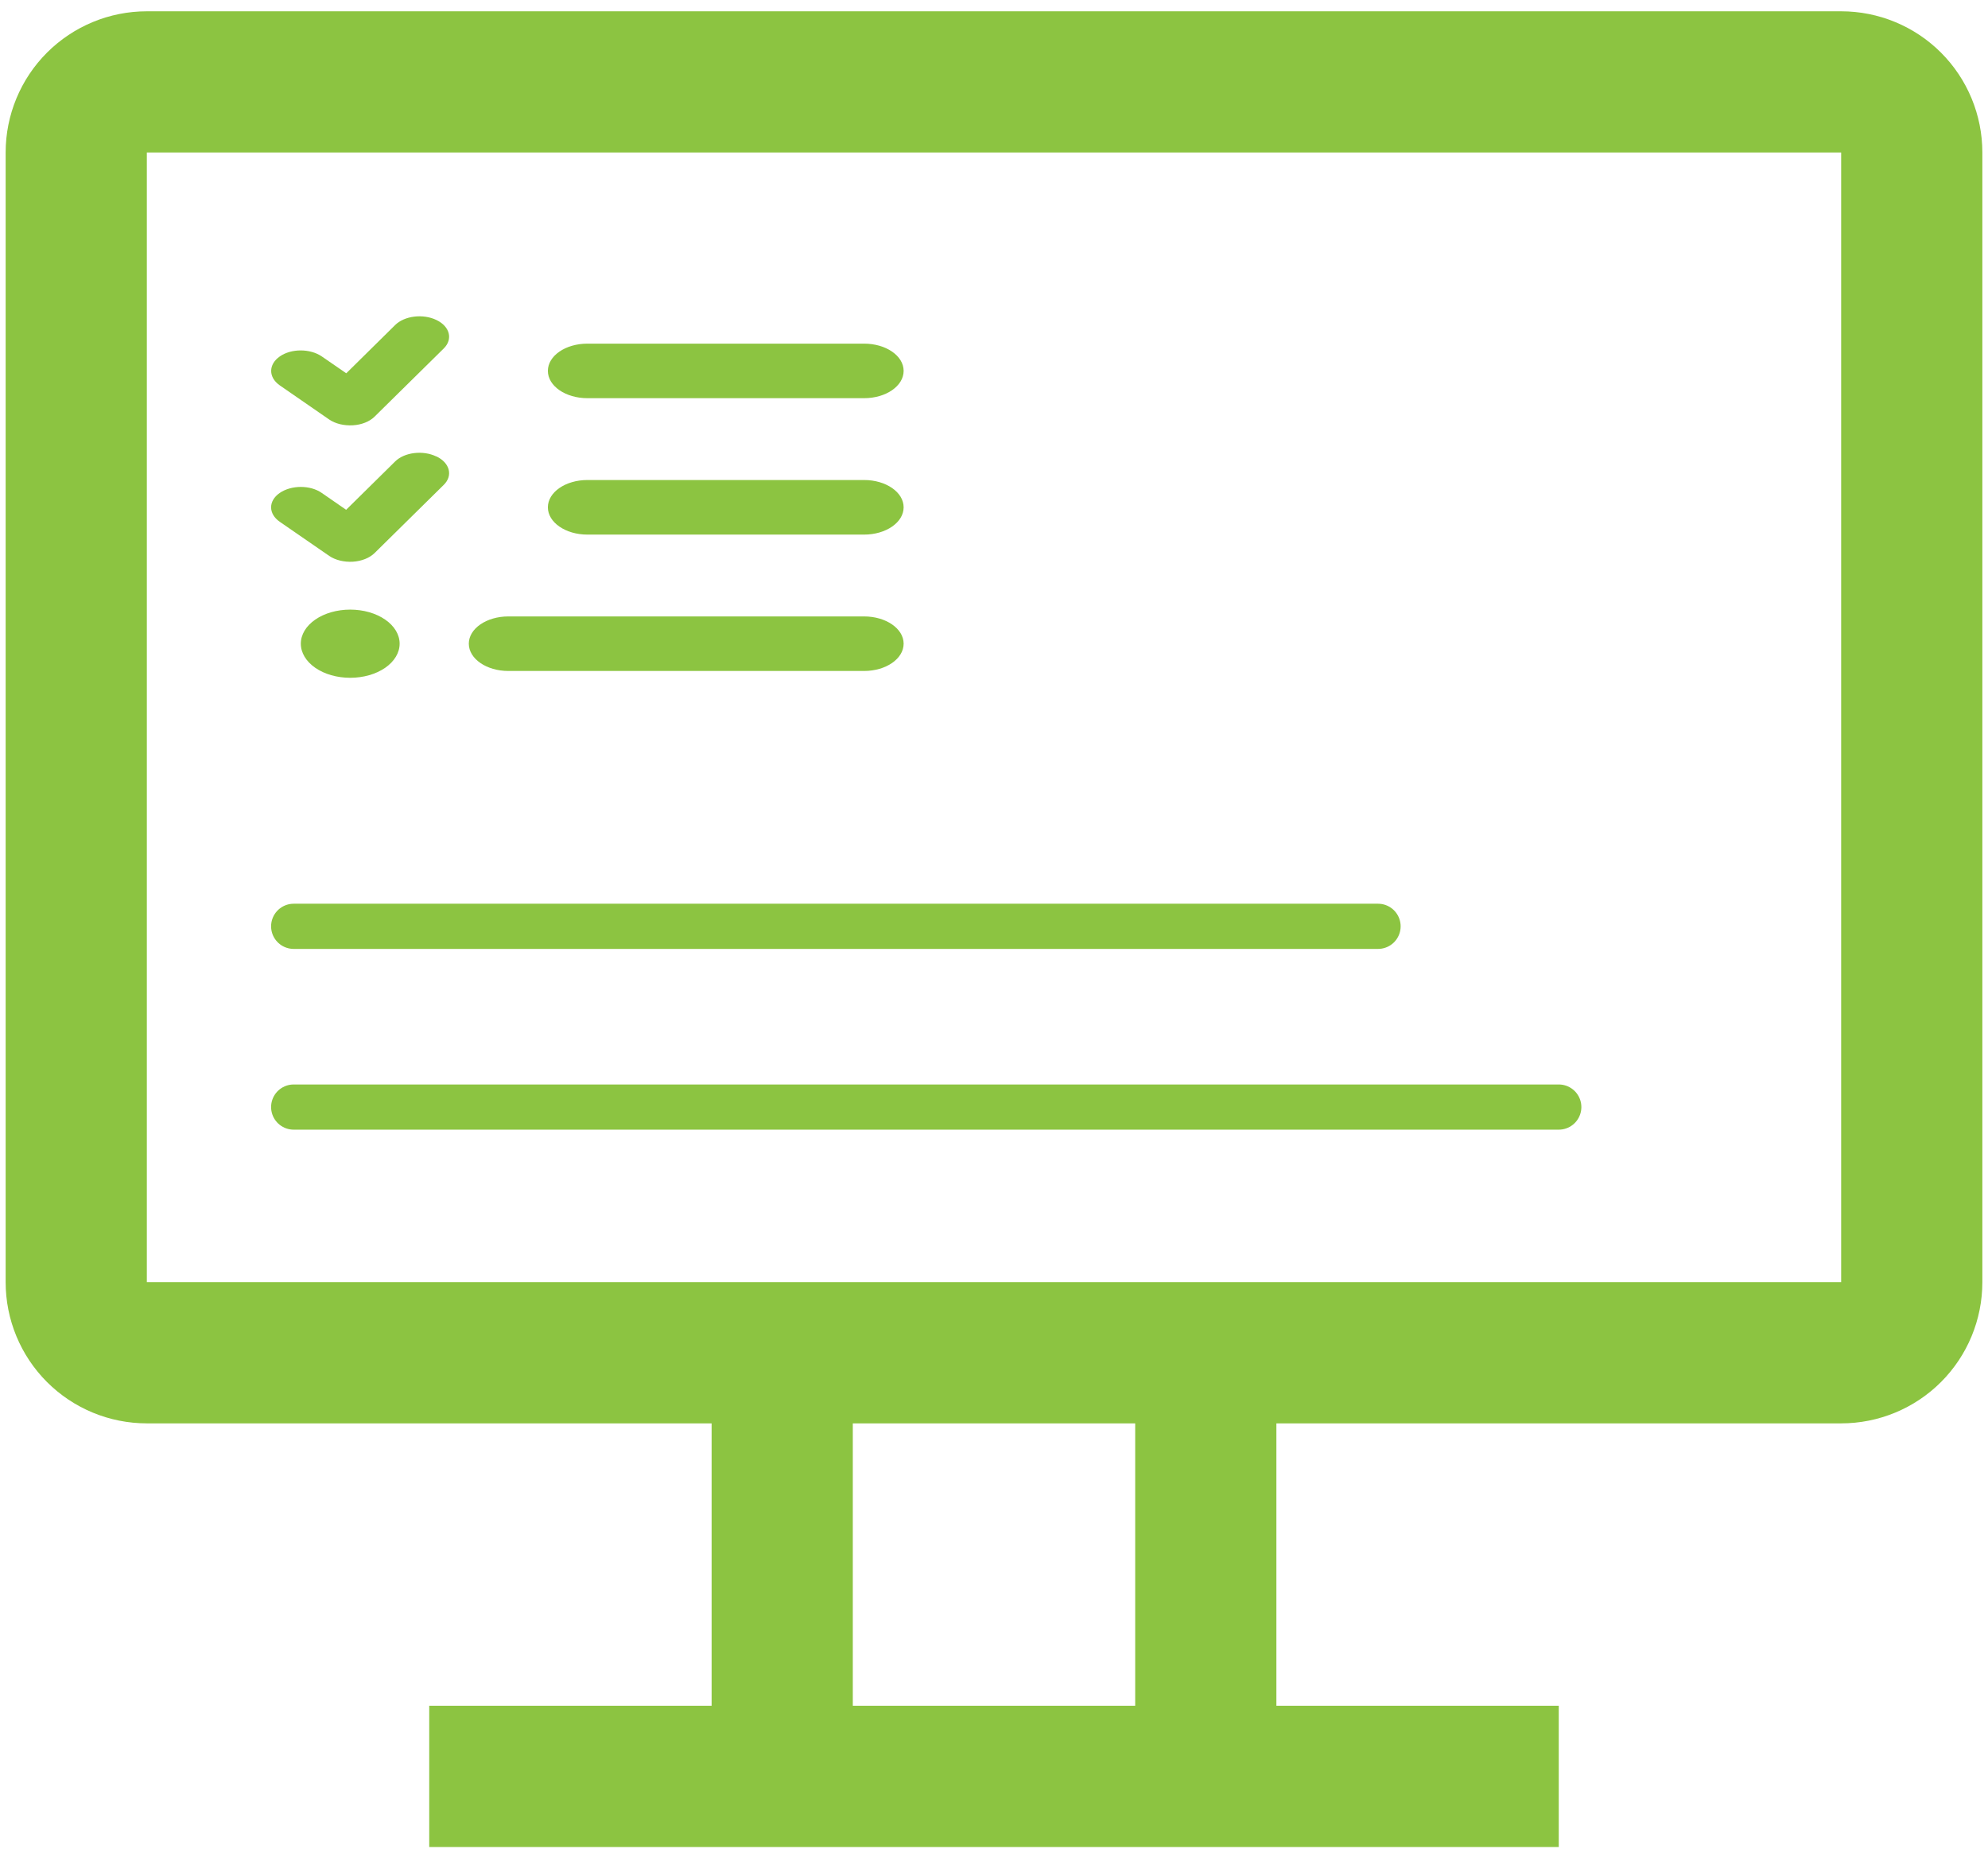
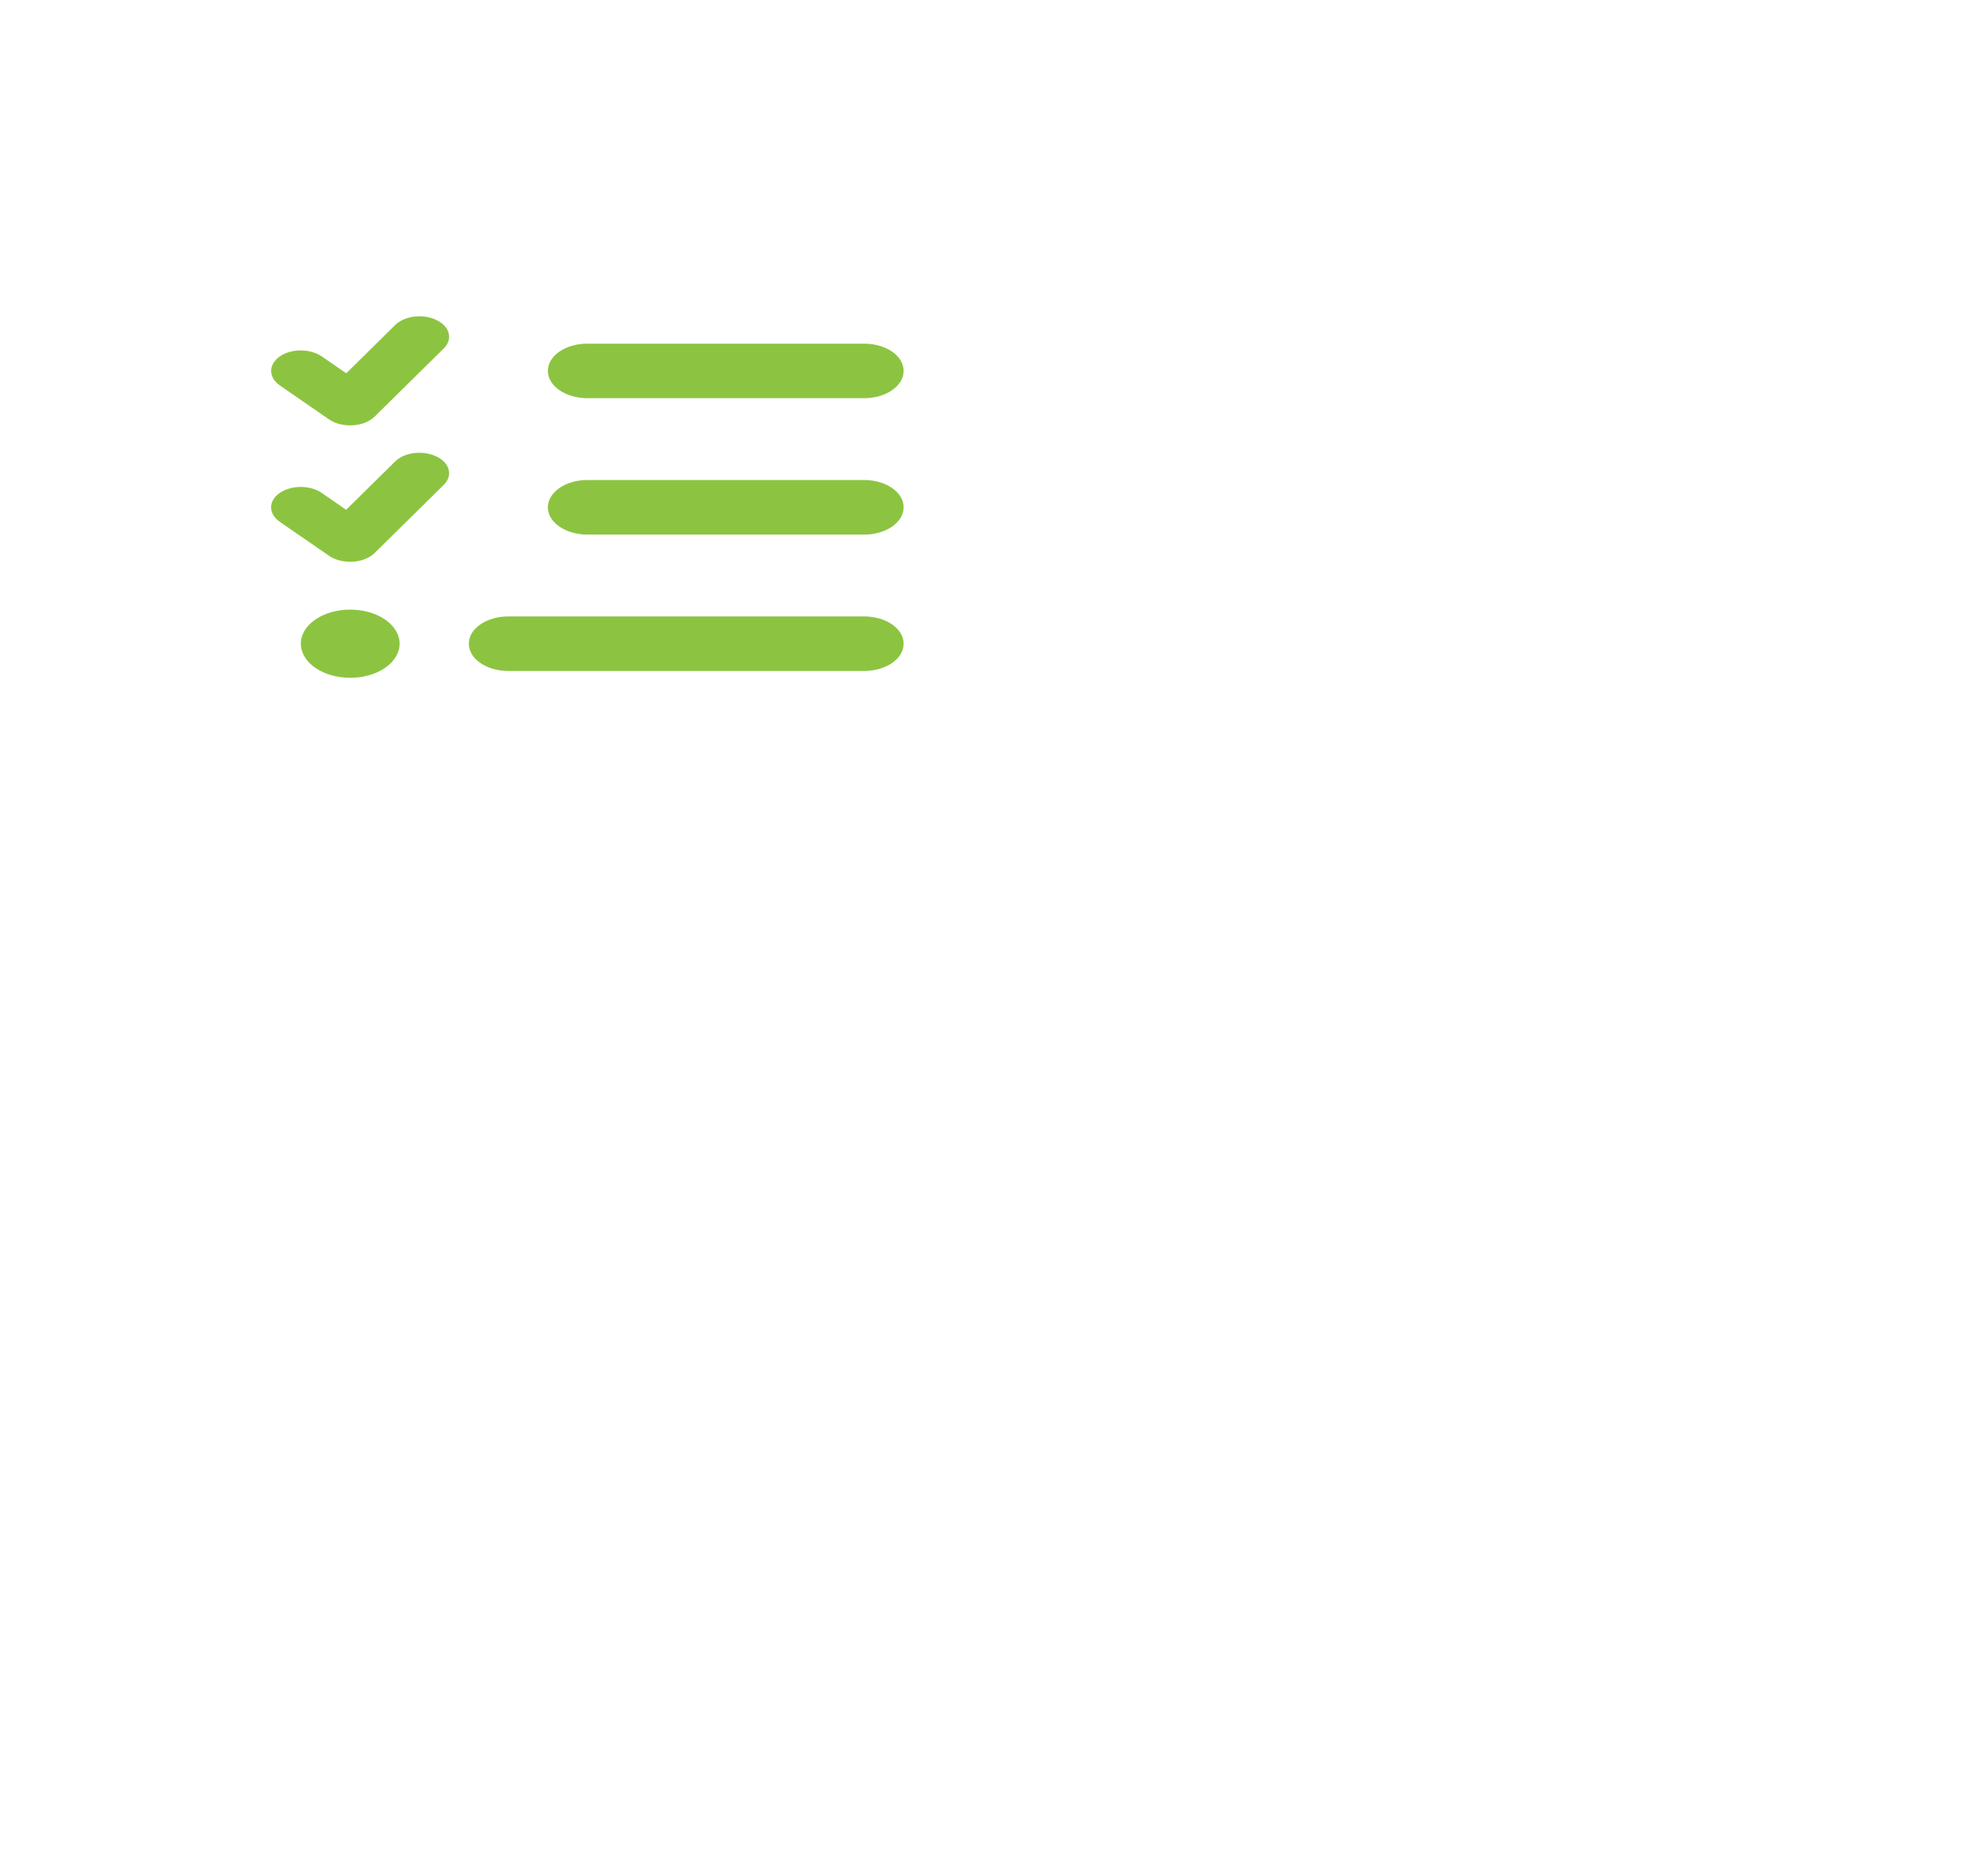
<svg xmlns="http://www.w3.org/2000/svg" width="44" height="41" viewBox="0 0 44 41" fill="none">
-   <path d="M9.66 7.082C9.958 7.225 10.029 7.508 9.821 7.712L8.29 9.221C8.178 9.331 8.003 9.401 7.809 9.412C7.614 9.423 7.423 9.378 7.286 9.284L6.193 8.529C5.938 8.352 5.938 8.065 6.193 7.888C6.447 7.71 6.865 7.712 7.122 7.888L7.664 8.261L8.746 7.193C8.954 6.988 9.364 6.939 9.66 7.082ZM9.66 10.101C9.958 10.244 10.029 10.527 9.821 10.731L8.29 12.24C8.178 12.349 8.003 12.419 7.809 12.431C7.614 12.442 7.423 12.396 7.286 12.302L6.193 11.548C5.936 11.37 5.936 11.084 6.193 10.908C6.45 10.733 6.865 10.731 7.12 10.908L7.661 11.282L8.744 10.214C8.951 10.008 9.362 9.959 9.657 10.102L9.66 10.101ZM12.126 8.208C12.126 7.874 12.517 7.605 13.001 7.605H19.125C19.609 7.605 20 7.874 20 8.208C20 8.542 19.609 8.812 19.125 8.812H13.001C12.517 8.812 12.126 8.542 12.126 8.208ZM12.126 11.227C12.126 10.893 12.517 10.623 13.001 10.623H19.125C19.609 10.623 20 10.893 20 11.227C20 11.561 19.609 11.831 19.125 11.831H13.001C12.517 11.831 12.126 11.561 12.126 11.227ZM10.376 14.245C10.376 13.912 10.767 13.642 11.251 13.642H19.125C19.609 13.642 20 13.912 20 14.245C20 14.579 19.609 14.849 19.125 14.849H11.251C10.767 14.849 10.376 14.579 10.376 14.245ZM7.751 13.491C8.041 13.491 8.319 13.57 8.525 13.712C8.73 13.853 8.845 14.045 8.845 14.245C8.845 14.445 8.73 14.637 8.525 14.779C8.319 14.921 8.041 15 7.751 15C7.461 15 7.183 14.921 6.978 14.779C6.773 14.637 6.658 14.445 6.658 14.245C6.658 14.045 6.773 13.853 6.978 13.712C7.183 13.57 7.461 13.491 7.751 13.491Z" fill="#8CC441" />
-   <path d="M40.75 0.25H3.25C2.421 0.25 1.626 0.579 1.04 1.165C0.454 1.751 0.125 2.546 0.125 3.375V28.375C0.125 29.204 0.454 29.999 1.04 30.585C1.626 31.171 2.421 31.5 3.25 31.5H15.75V37.75H9.5V40.875H34.5V37.75H28.25V31.5H40.75C41.579 31.5 42.374 31.171 42.96 30.585C43.546 29.999 43.875 29.204 43.875 28.375V3.375C43.875 2.546 43.546 1.751 42.96 1.165C42.374 0.579 41.579 0.25 40.75 0.25ZM25.125 37.75H18.875V31.5H25.125V37.75ZM40.75 28.375H3.25V3.375H40.75V28.375Z" fill="#8CC441" />
-   <line x1="6.5" y1="20.5" x2="30.5" y2="20.5" stroke="#8CC441" stroke-linecap="round" />
-   <line x1="6.5" y1="24.5" x2="34.5" y2="24.5" stroke="#8CC441" stroke-linecap="round" />
+   <path d="M9.66 7.082C9.958 7.225 10.029 7.508 9.821 7.712L8.29 9.221C8.178 9.331 8.003 9.401 7.809 9.412C7.614 9.423 7.423 9.378 7.286 9.284L6.193 8.529C5.938 8.352 5.938 8.065 6.193 7.888C6.447 7.71 6.865 7.712 7.122 7.888L7.664 8.261L8.746 7.193C8.954 6.988 9.364 6.939 9.66 7.082ZM9.66 10.101C9.958 10.244 10.029 10.527 9.821 10.731L8.29 12.24C8.178 12.349 8.003 12.419 7.809 12.431C7.614 12.442 7.423 12.396 7.286 12.302L6.193 11.548C5.936 11.37 5.936 11.084 6.193 10.908C6.45 10.733 6.865 10.731 7.12 10.908L7.661 11.282L8.744 10.214C8.951 10.008 9.362 9.959 9.657 10.102L9.66 10.101ZM12.126 8.208C12.126 7.874 12.517 7.605 13.001 7.605H19.125C19.609 7.605 20 7.874 20 8.208C20 8.542 19.609 8.812 19.125 8.812H13.001C12.517 8.812 12.126 8.542 12.126 8.208ZM12.126 11.227C12.126 10.893 12.517 10.623 13.001 10.623H19.125C19.609 10.623 20 10.893 20 11.227C20 11.561 19.609 11.831 19.125 11.831H13.001C12.517 11.831 12.126 11.561 12.126 11.227M10.376 14.245C10.376 13.912 10.767 13.642 11.251 13.642H19.125C19.609 13.642 20 13.912 20 14.245C20 14.579 19.609 14.849 19.125 14.849H11.251C10.767 14.849 10.376 14.579 10.376 14.245ZM7.751 13.491C8.041 13.491 8.319 13.57 8.525 13.712C8.73 13.853 8.845 14.045 8.845 14.245C8.845 14.445 8.73 14.637 8.525 14.779C8.319 14.921 8.041 15 7.751 15C7.461 15 7.183 14.921 6.978 14.779C6.773 14.637 6.658 14.445 6.658 14.245C6.658 14.045 6.773 13.853 6.978 13.712C7.183 13.57 7.461 13.491 7.751 13.491Z" fill="#8CC441" />
</svg>